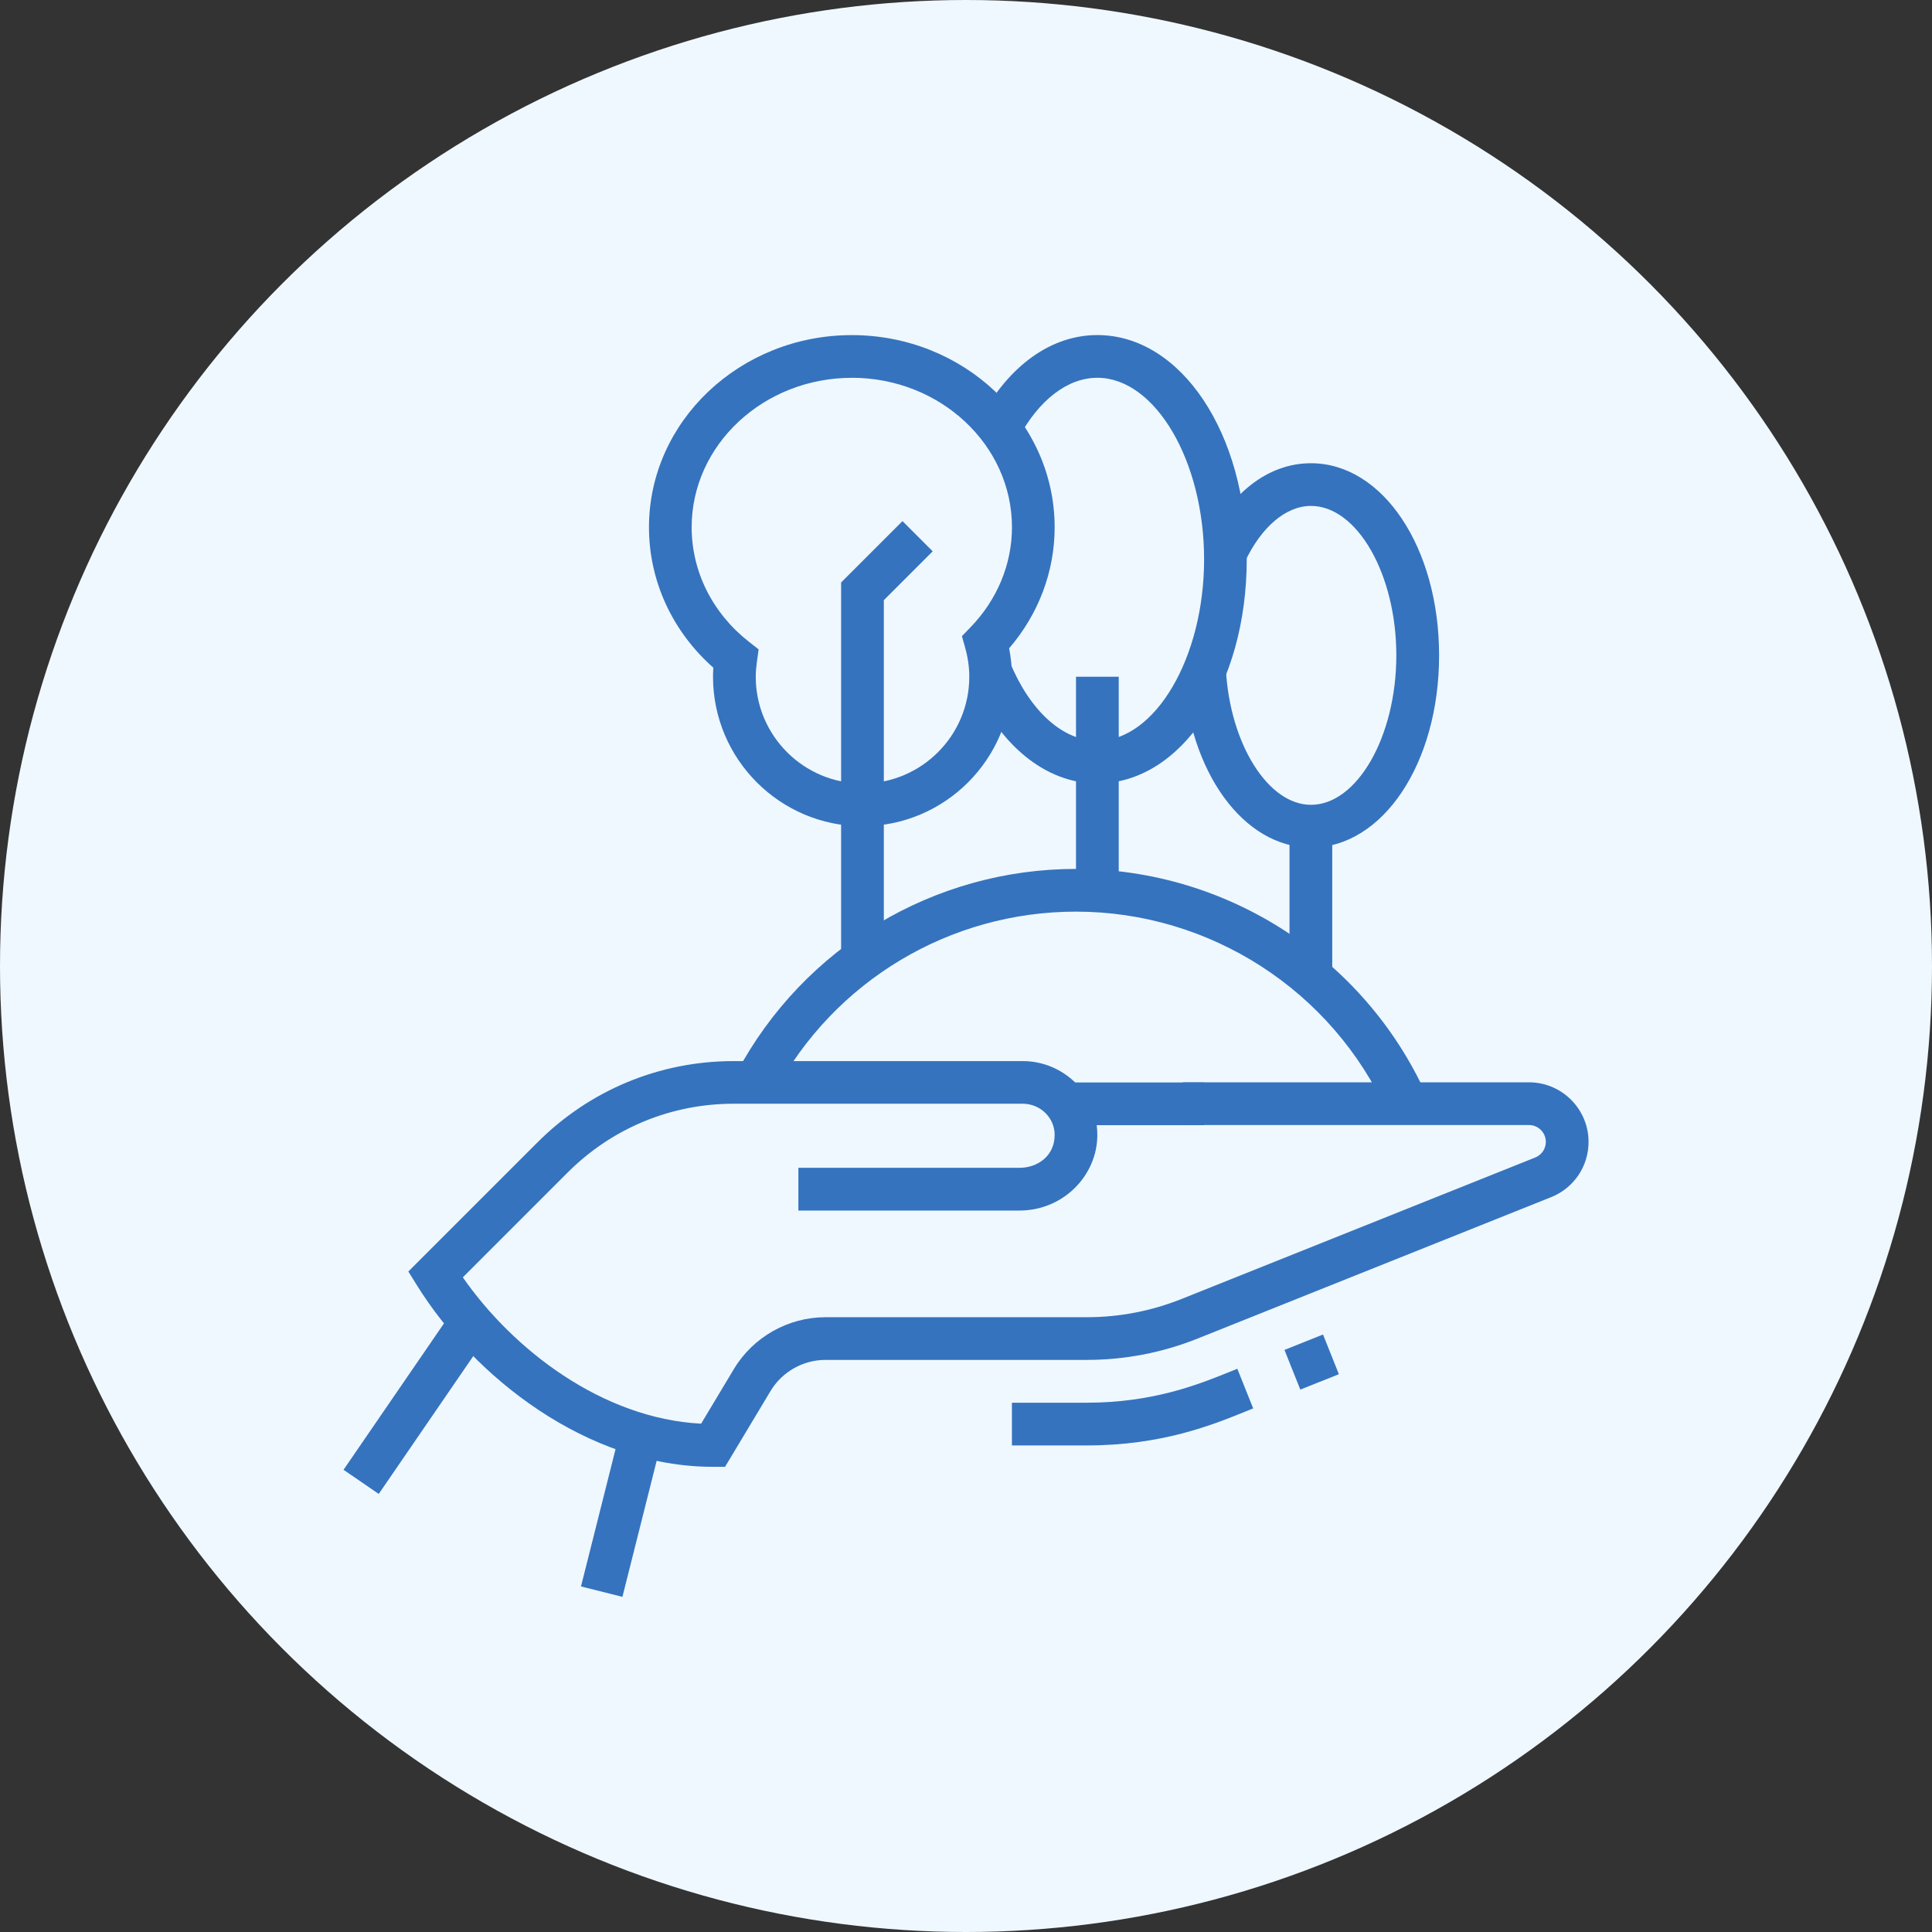
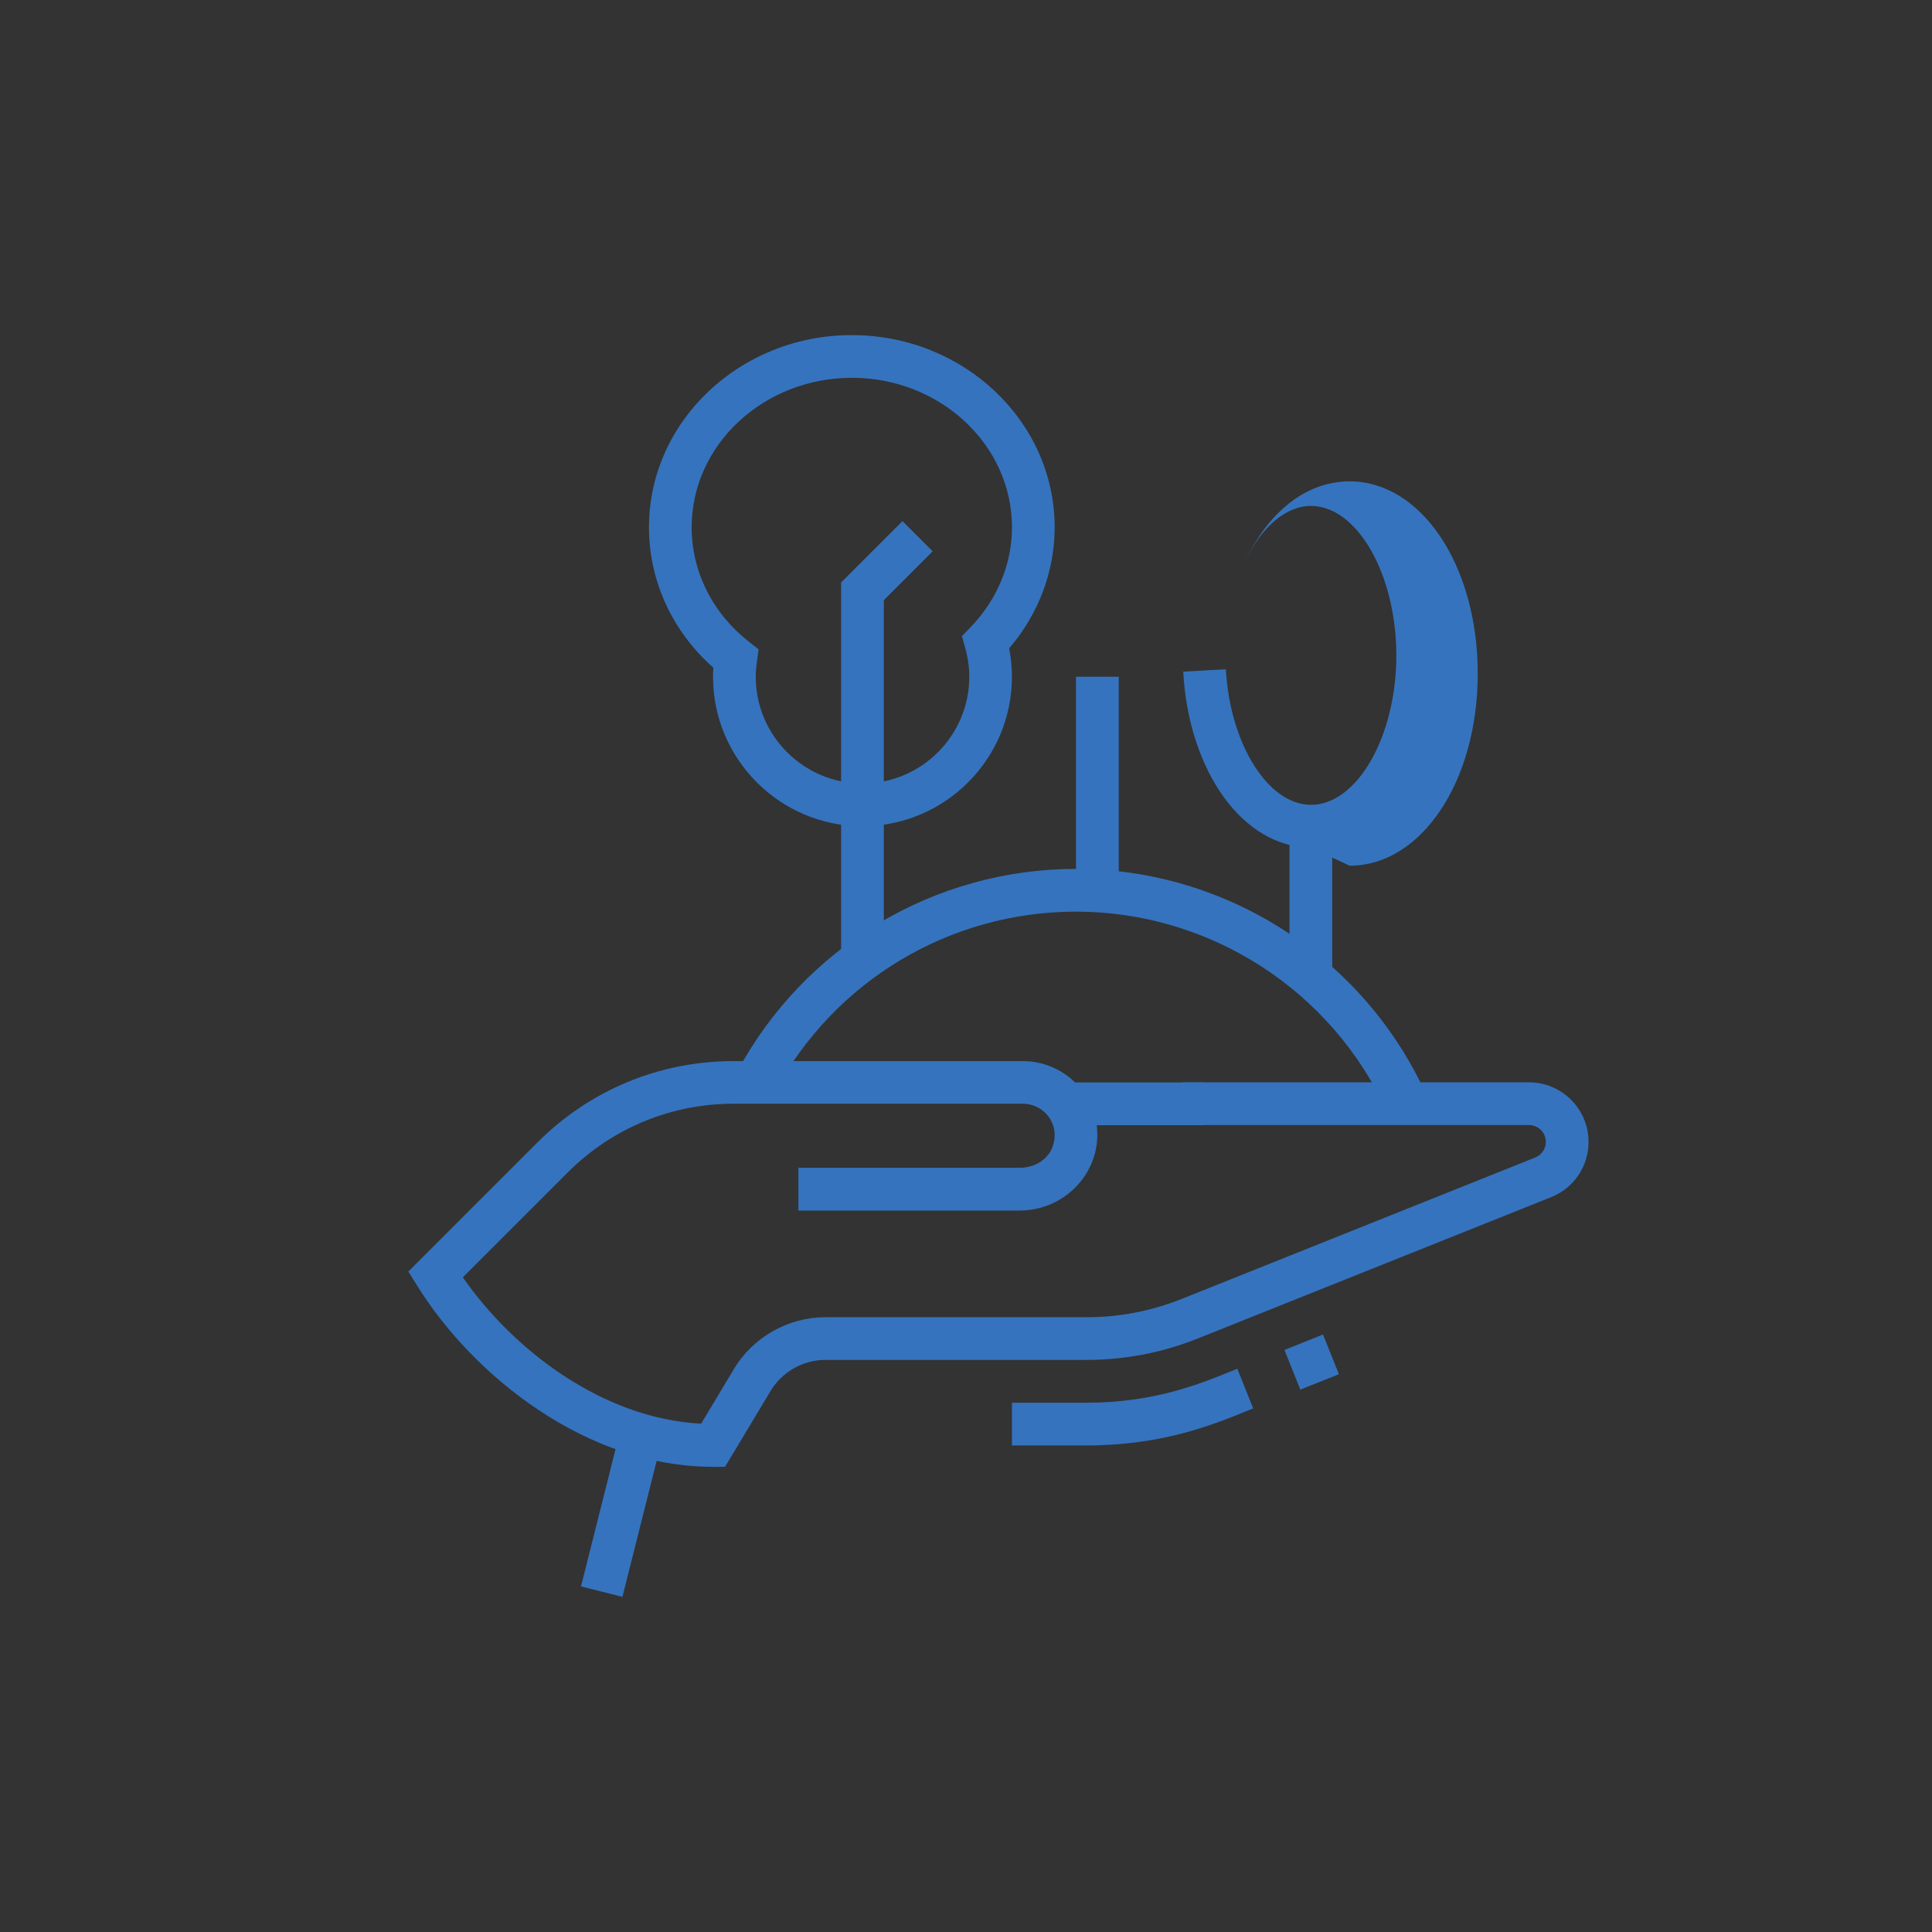
<svg xmlns="http://www.w3.org/2000/svg" id="Layer_2" data-name="Layer 2" viewBox="0 0 435 435">
  <rect x="0" y="0" width="435" height="435" fill="#333333" stroke="none" />
  <defs>
    <style>
      .cls-1 {
        fill: #eff8ff;
      }

      .cls-2 {
        fill: #3573be;
      }
    </style>
  </defs>
  <g id="Main">
    <g>
-       <circle class="cls-1" cx="217.5" cy="217.5" r="217.5" />
      <g>
        <rect class="cls-2" x="239.91" y="243.72" width="31.2" height="9.62" />
        <path class="cls-2" d="M244.65,325.45h-16.81v-9.62h16.81c15.09,0,25.45-4.21,32.31-6.99l1.63-.66,3.57,8.93-1.59,.64c-7.55,3.07-18.95,7.7-35.92,7.7Z" />
        <path class="cls-2" d="M163.26,330.26h-2.72c-28.48,0-53.96-20.46-66.58-40.73l-2.02-3.24,29.07-29.07c11.8-11.8,27.5-18.31,44.19-18.31h65.04c9.28,0,16.83,7.46,16.83,16.62s-7.69,17.03-17.51,17.03h-49.8v-9.62h49.8c3.92,0,7.9-2.55,7.9-7.42,0-3.86-3.23-7.01-7.21-7.01h-65.04c-14.13,0-27.4,5.5-37.4,15.49l-23.6,23.6c11.31,16.27,31.37,31.79,53.65,32.95l7.38-12.3c4.31-7.2,12.22-11.67,20.61-11.67h58.81c7.38,0,14.58-1.39,21.43-4.13l79.57-31.83c1.45-.58,2.39-1.96,2.39-3.52,0-2.09-1.7-3.79-3.79-3.79h-77.94v-9.62h77.94c7.39,0,13.41,6.01,13.41,13.41,0,5.52-3.31,10.4-8.43,12.45l-79.57,31.83c-7.98,3.19-16.39,4.81-25,4.81h-58.81c-5.04,0-9.78,2.69-12.37,7.01l-10.22,17.03Z" />
-         <rect class="cls-2" x="71.84" y="310.86" width="43.61" height="9.61" transform="translate(-219.63 214.32) rotate(-55.55)" />
        <rect class="cls-2" x="121.73" y="335.94" width="36.37" height="9.62" transform="translate(-224.68 393.23) rotate(-75.87)" />
        <path class="cls-2" d="M312.39,250.51c-12.44-27.49-39.96-45.25-70.12-45.25-28.45,0-54.47,15.61-67.89,40.73l-8.48-4.54c15.1-28.25,44.37-45.81,76.37-45.81,33.93,0,64.89,19.98,78.88,50.9l-8.76,3.96Z" />
        <rect class="cls-2" x="290.66" y="301.86" width="9.35" height="9.62" transform="translate(-92.71 131.48) rotate(-21.78)" />
        <path class="cls-2" d="M194.19,186.03c-18.55,0-33.65-15.1-33.65-33.65,0-.66,.02-1.33,.08-2.04-9.25-8.17-14.5-19.55-14.5-31.62,0-23.86,20.49-43.27,45.67-43.27s45.67,19.41,45.67,43.27c0,9.96-3.62,19.54-10.25,27.25,.42,2.13,.63,4.28,.63,6.4,0,18.55-15.1,33.65-33.65,33.65Zm-2.4-100.96c-19.88,0-36.06,15.1-36.06,33.65,0,9.97,4.7,19.36,12.9,25.78l2.18,1.71-.38,2.74c-.15,1.12-.27,2.25-.27,3.42,0,13.25,10.78,24.04,24.04,24.04s24.04-10.78,24.04-24.04c0-2.14-.31-4.31-.91-6.47l-.75-2.66,1.92-1.99c6.03-6.22,9.35-14.22,9.35-22.54,0-18.55-16.17-33.65-36.06-33.65Z" />
        <polygon class="cls-2" points="199 216.08 189.38 216.08 189.38 131.15 203.2 117.33 210 124.13 199 135.13 199 216.08" />
        <rect class="cls-2" x="242.27" y="152.37" width="9.62" height="48.22" />
        <rect class="cls-2" x="290.34" y="186.03" width="9.62" height="33.84" />
-         <path class="cls-2" d="M247.07,176.41c-11.71,0-22.36-8.76-28.5-23.44l8.87-3.71c4.59,10.98,11.93,17.54,19.63,17.54,13.03,0,24.04-18.71,24.04-40.87s-11.01-40.87-24.04-40.87c-6.67,0-13.15,4.96-17.78,13.62l-8.48-4.54c6.36-11.88,15.93-18.7,26.25-18.7,18.87,0,33.65,22.17,33.65,50.48s-14.78,50.48-33.65,50.48Z" />
-         <path class="cls-2" d="M295.15,190.83c-15.16,0-27.51-17.03-28.74-39.61l9.6-.53c.92,16.83,9.51,30.52,19.15,30.52,10.42,0,19.23-15.41,19.23-33.65s-8.81-33.65-19.23-33.65c-5.62,0-11.18,4.73-14.89,12.64l-8.7-4.08c5.41-11.55,14.01-18.17,23.6-18.17,16.17,0,28.85,19.01,28.85,43.27s-12.67,43.27-28.85,43.27Z" />
+         <path class="cls-2" d="M295.15,190.83c-15.16,0-27.51-17.03-28.74-39.61l9.6-.53c.92,16.83,9.51,30.52,19.15,30.52,10.42,0,19.23-15.41,19.23-33.65s-8.81-33.65-19.23-33.65c-5.62,0-11.18,4.73-14.89,12.64c5.41-11.55,14.01-18.17,23.6-18.17,16.17,0,28.85,19.01,28.85,43.27s-12.67,43.27-28.85,43.27Z" />
      </g>
    </g>
  </g>
</svg>